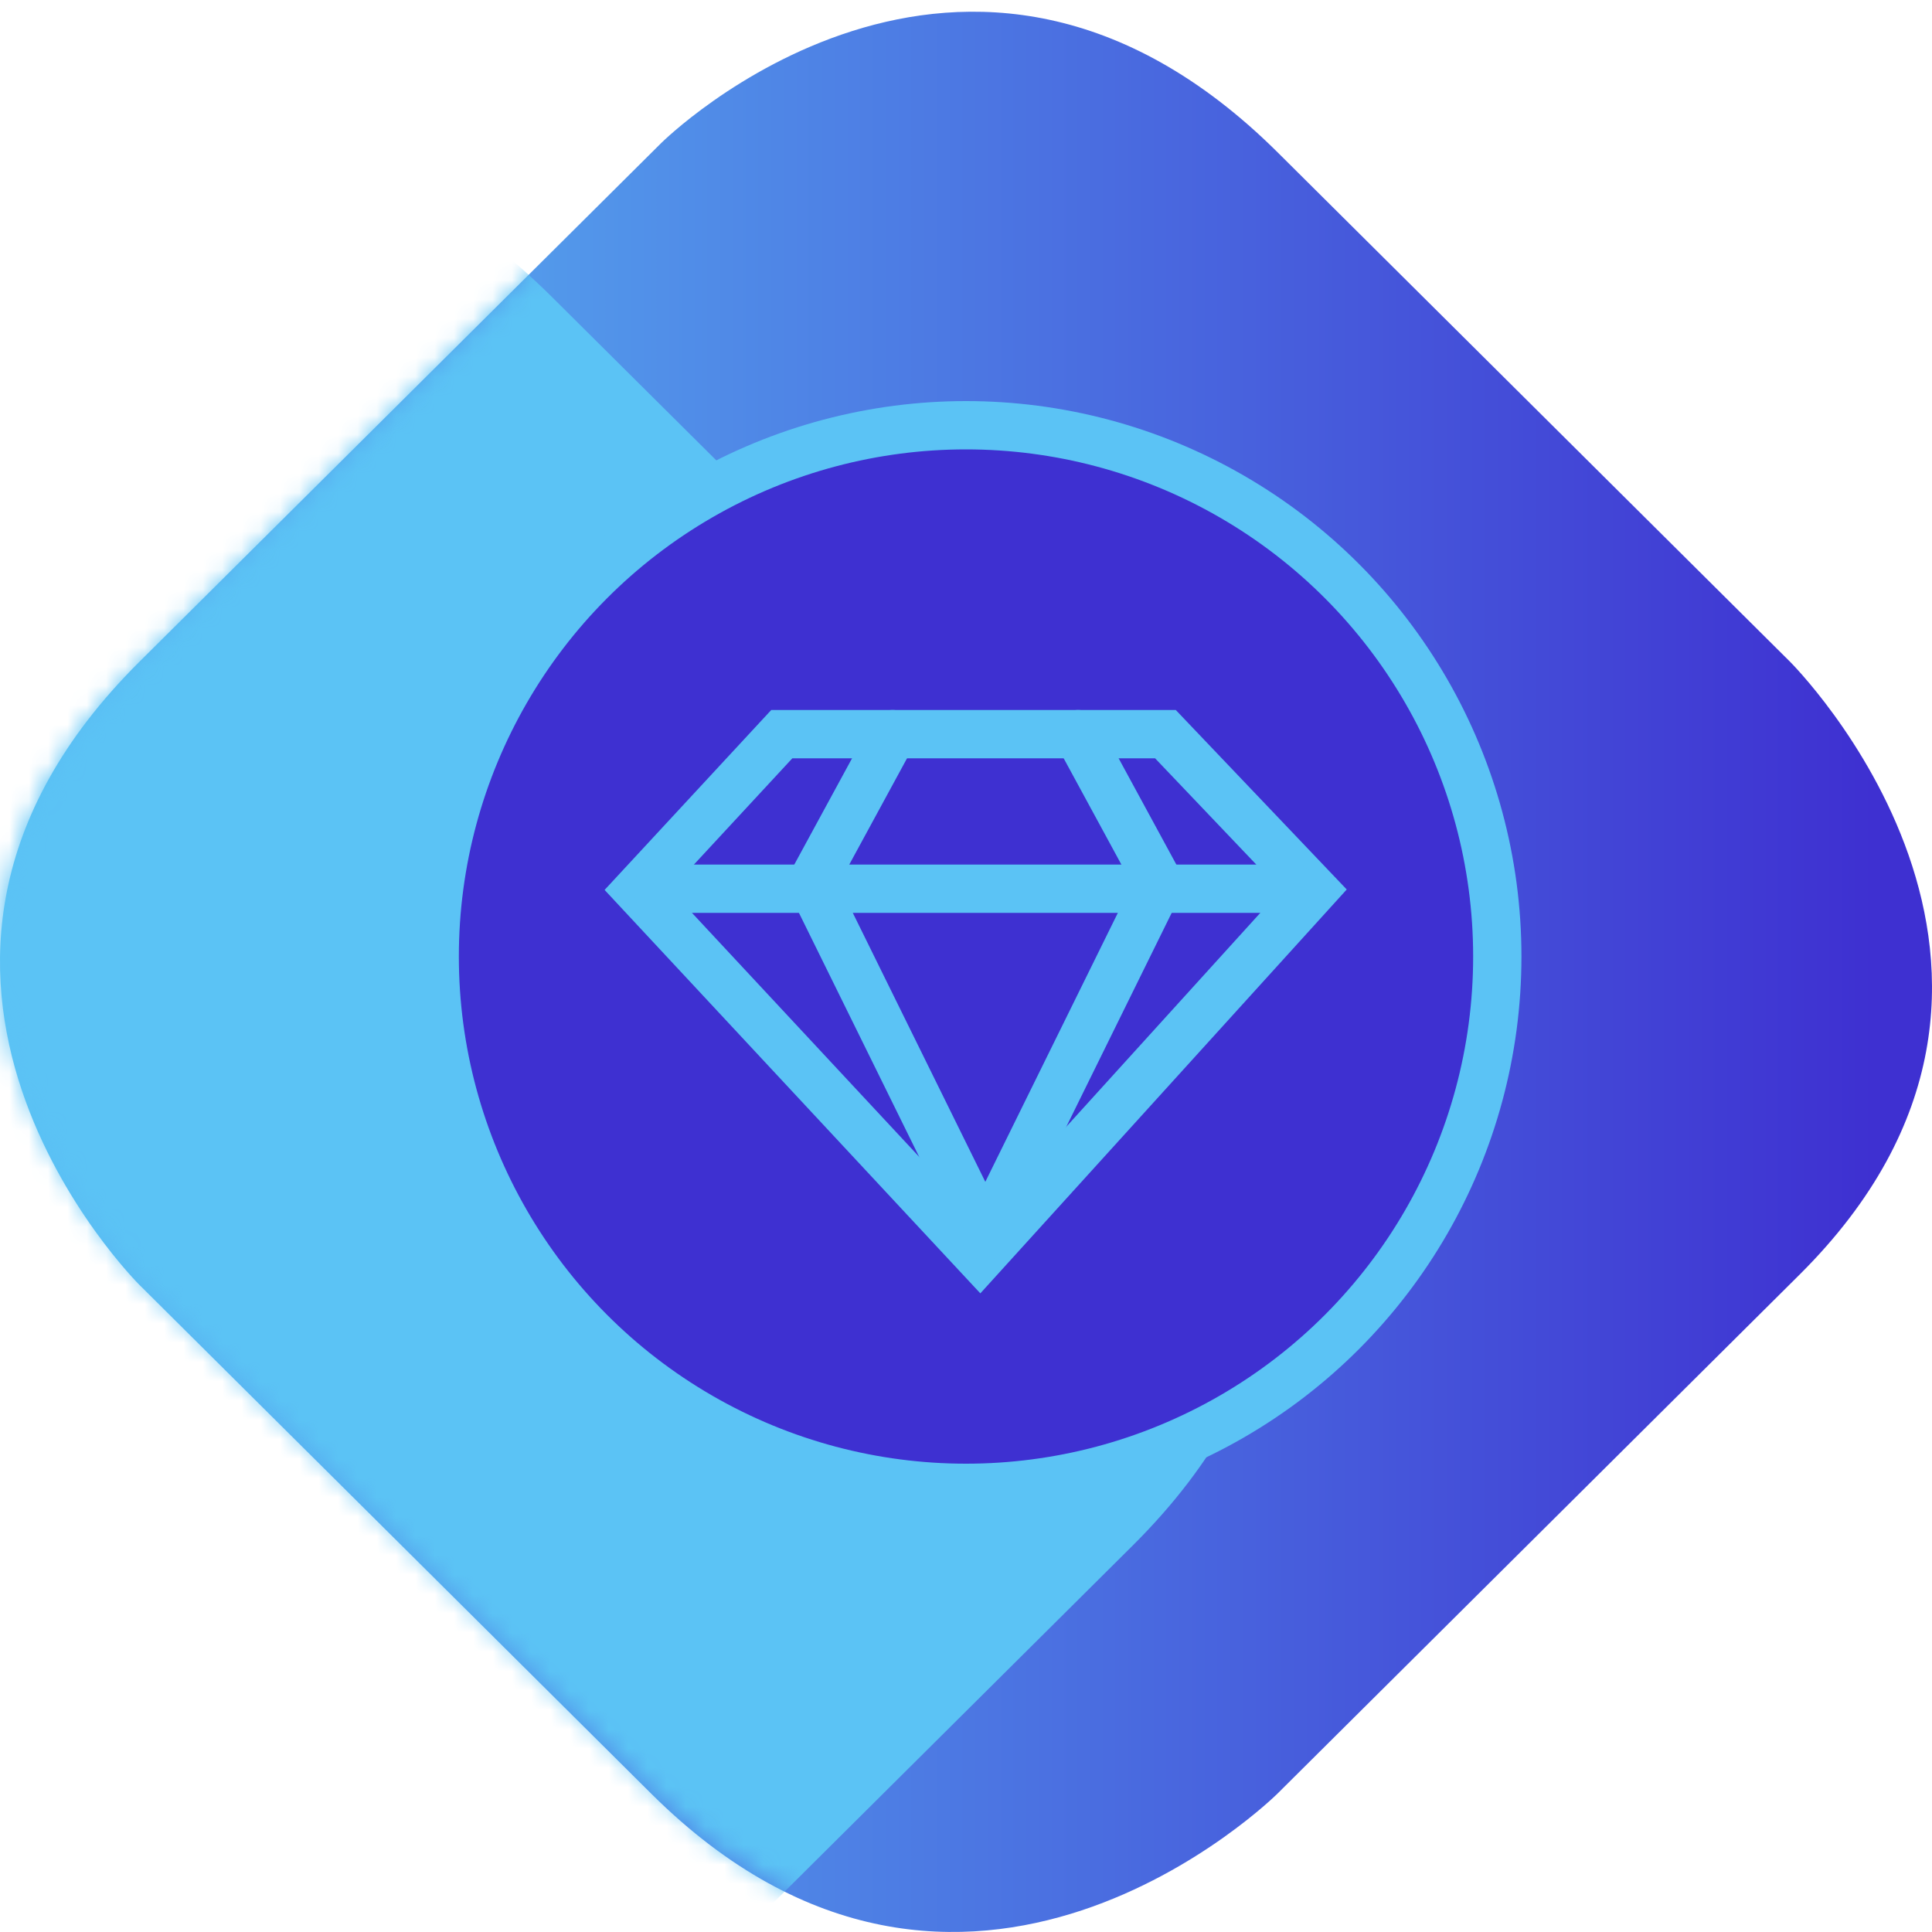
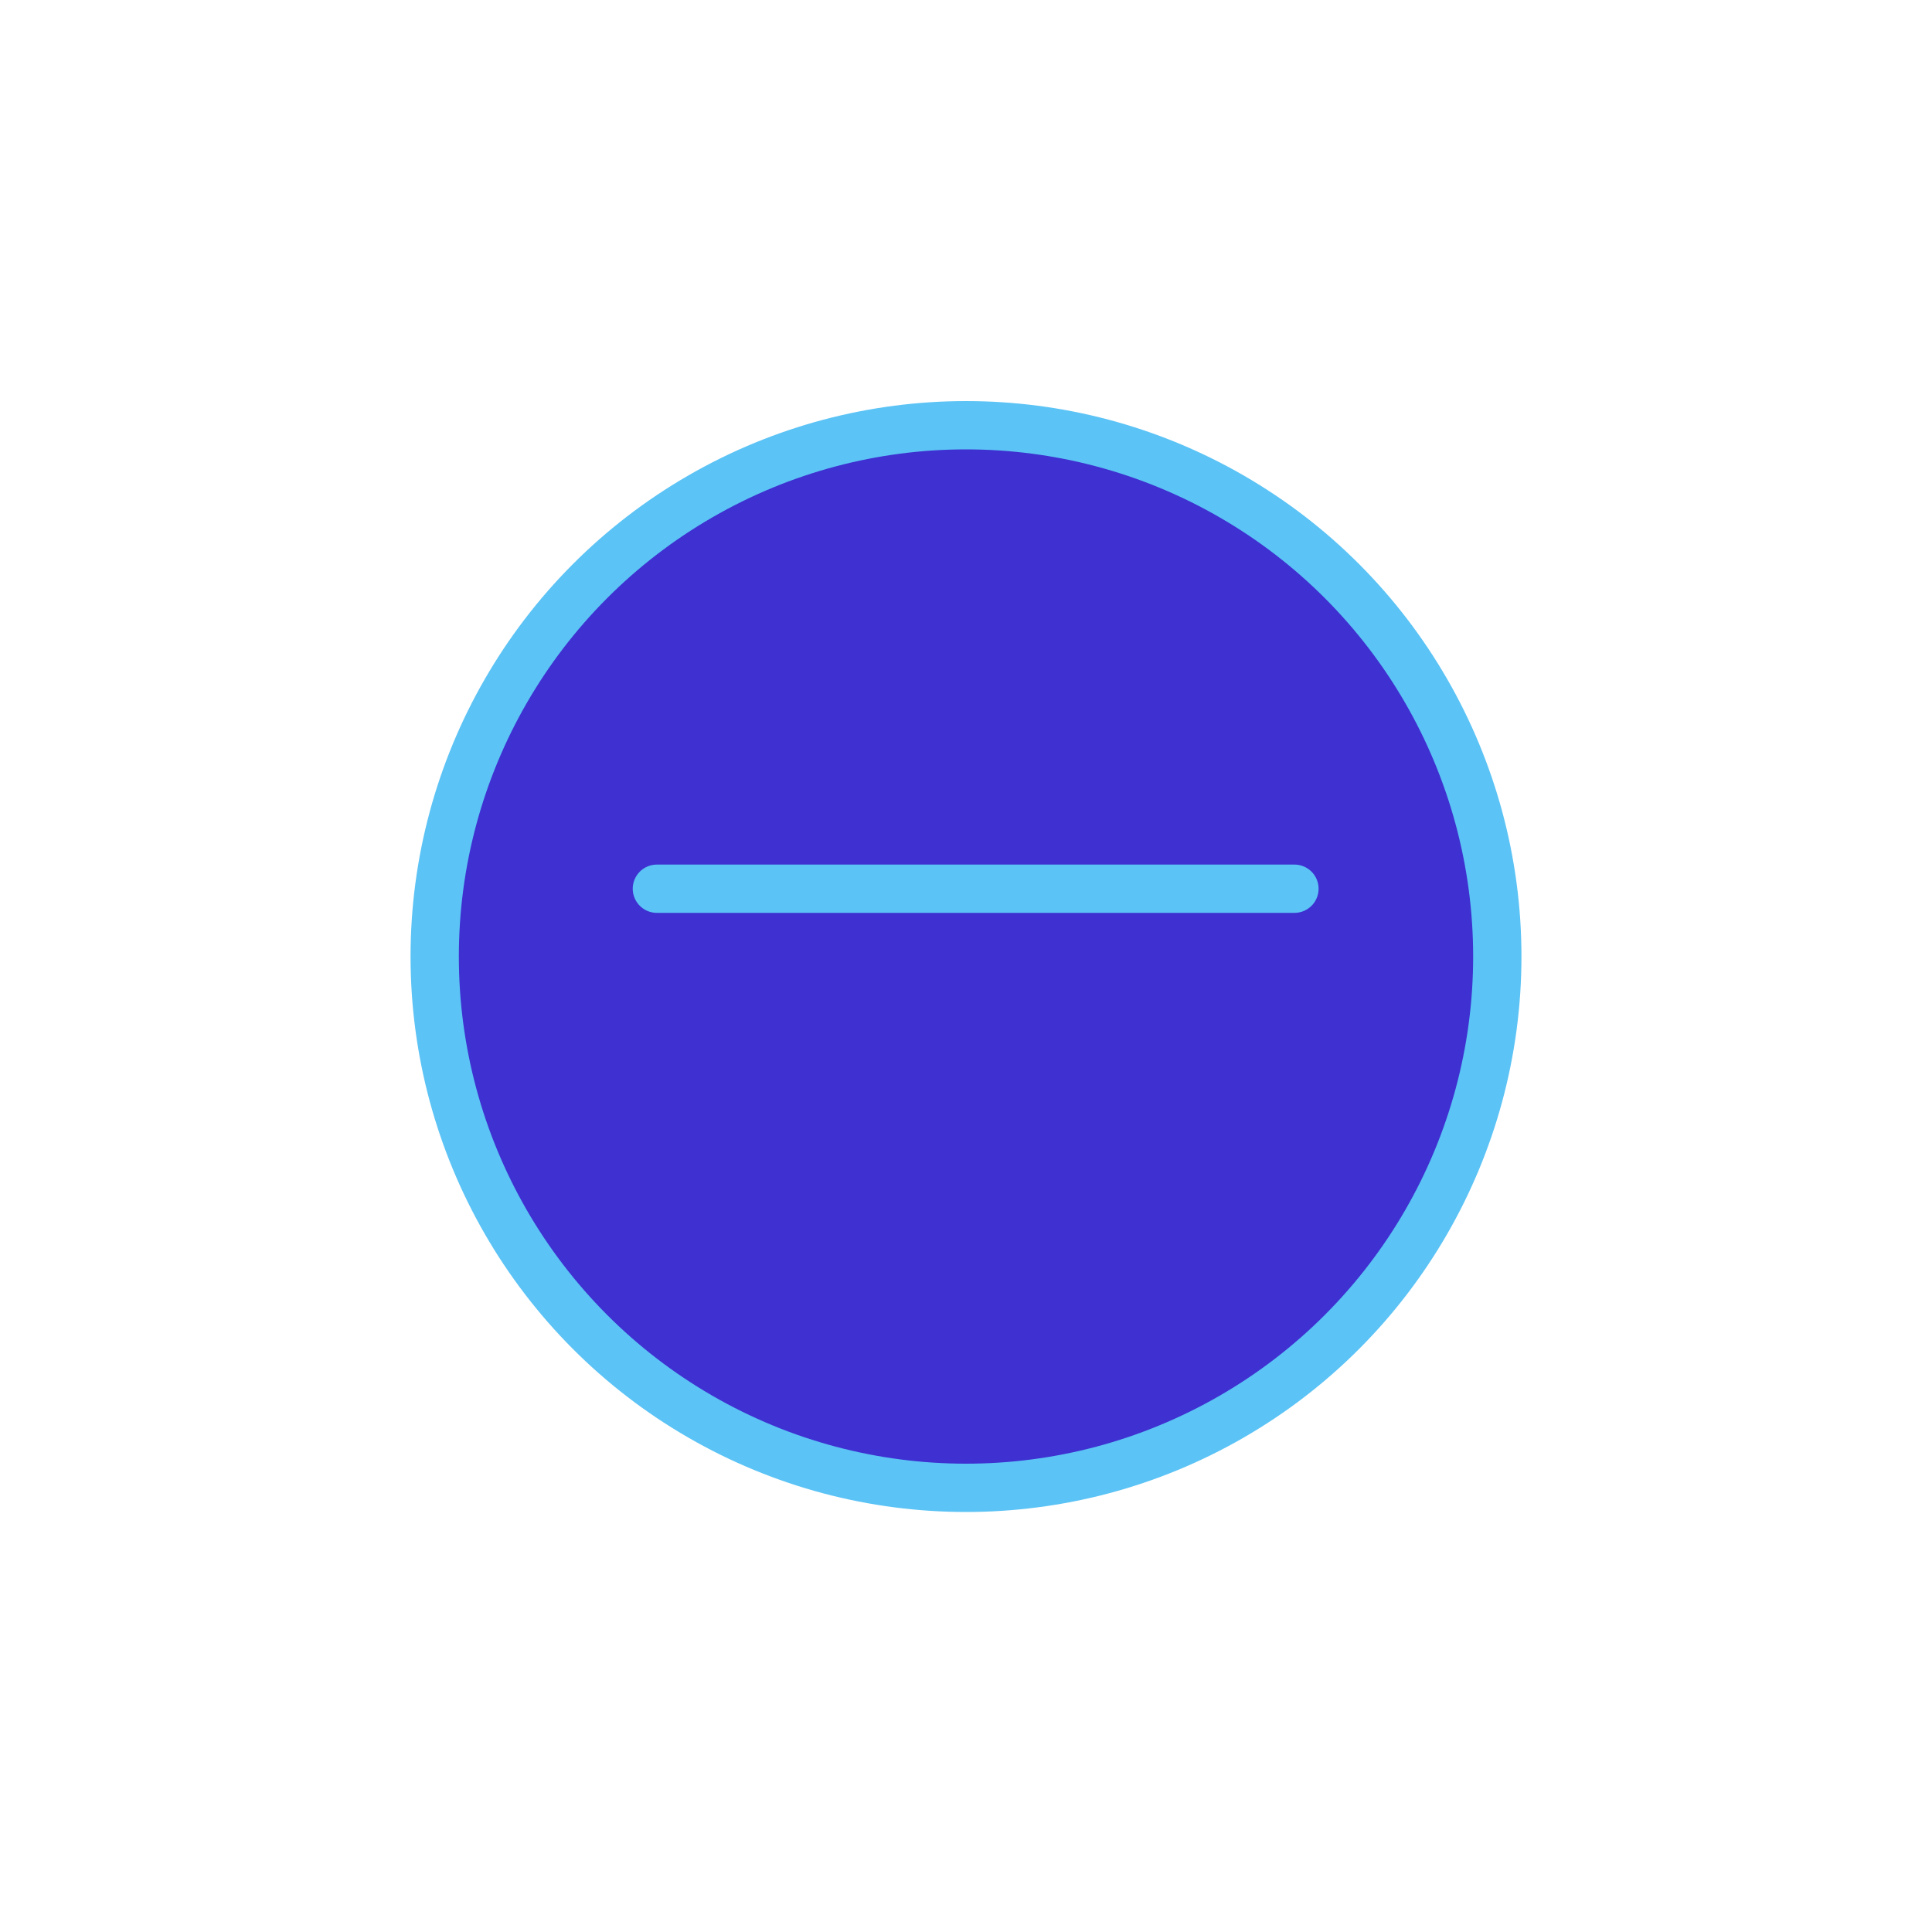
<svg xmlns="http://www.w3.org/2000/svg" width="100" height="100" viewBox="0 0 100 100" fill="none">
-   <path d="M66.125 92.835L93.146 65.974C108.854 50.358 92.646 34.245 92.646 34.245L66.143 7.899C49.934 -8.214 34.226 7.402 34.226 7.402L7.206 34.263C-9.006 50.379 7.203 66.492 7.203 66.492L33.706 92.838C49.914 108.951 66.125 92.835 66.125 92.835Z" fill="url(#paint0_linear_1411_4860)" />
  <mask id="mask0_1411_4860" style="mask-type:alpha" maskUnits="userSpaceOnUse" x="0" y="0" width="100" height="101">
    <path d="M33.875 7.771L6.854 34.633C-8.854 50.248 7.355 66.361 7.355 66.361L33.857 92.707C50.066 108.82 65.773 93.206 65.773 93.206L92.795 66.344C109.005 50.229 92.798 34.116 92.798 34.116L66.294 7.77C50.085 -8.343 33.875 7.773 33.875 7.773" fill="url(#paint1_linear_1411_4860)" />
  </mask>
  <g mask="url(#mask0_1411_4860)">
-     <path d="M28.567 109.881L58.627 79.998C76.103 62.626 58.071 44.7 58.071 44.7L28.587 15.39C10.555 -2.536 -6.921 14.836 -6.921 14.836L-36.981 44.719C-55.016 62.648 -36.984 80.574 -36.984 80.574L-7.5 109.884C10.532 127.81 28.567 109.881 28.567 109.881Z" fill="#5BC3F5" />
-   </g>
+     </g>
  <circle cx="50" cy="49.51" r="27.5" fill="#3E30D1" stroke="#5BC3F5" stroke-width="2.5" />
-   <path d="M50.73 65.097L33 46.06L40.465 38H60.323L68 46.06L50.73 65.097Z" stroke="#5BC3F5" stroke-width="2.5" stroke-miterlimit="10" stroke-linecap="round" />
  <path d="M34 46L67 46" stroke="#5BC3F5" stroke-width="2.5" stroke-miterlimit="10" stroke-linecap="round" stroke-linejoin="round" />
-   <path d="M46.204 38L42 45.734L51 64" stroke="#5BC3F5" stroke-width="2.5" stroke-miterlimit="10" stroke-linecap="round" stroke-linejoin="round" />
-   <path d="M55.799 38L60 45.734L51 64" stroke="#5BC3F5" stroke-width="2.5" stroke-miterlimit="10" stroke-linecap="round" stroke-linejoin="round" />
  <defs>
    <linearGradient id="paint0_linear_1411_4860" x1="99.999" y1="50.302" x2="-0.001" y2="50.302" gradientUnits="userSpaceOnUse">
      <stop offset="0.03" stop-color="#3E30D1" />
      <stop offset="1" stop-color="#5BC3F5" />
    </linearGradient>
    <linearGradient id="paint1_linear_1411_4860" x1="-10.28" y1="50.304" x2="124.74" y2="50.304" gradientUnits="userSpaceOnUse">
      <stop stop-color="#3E30D1" />
      <stop offset="0.15" stop-color="#4534D1" />
      <stop offset="0.34" stop-color="#5A41D3" />
      <stop offset="0.56" stop-color="#7D57D6" />
      <stop offset="0.82" stop-color="#AC75DA" />
      <stop offset="1" stop-color="#D38DDE" />
    </linearGradient>
  </defs>
</svg>